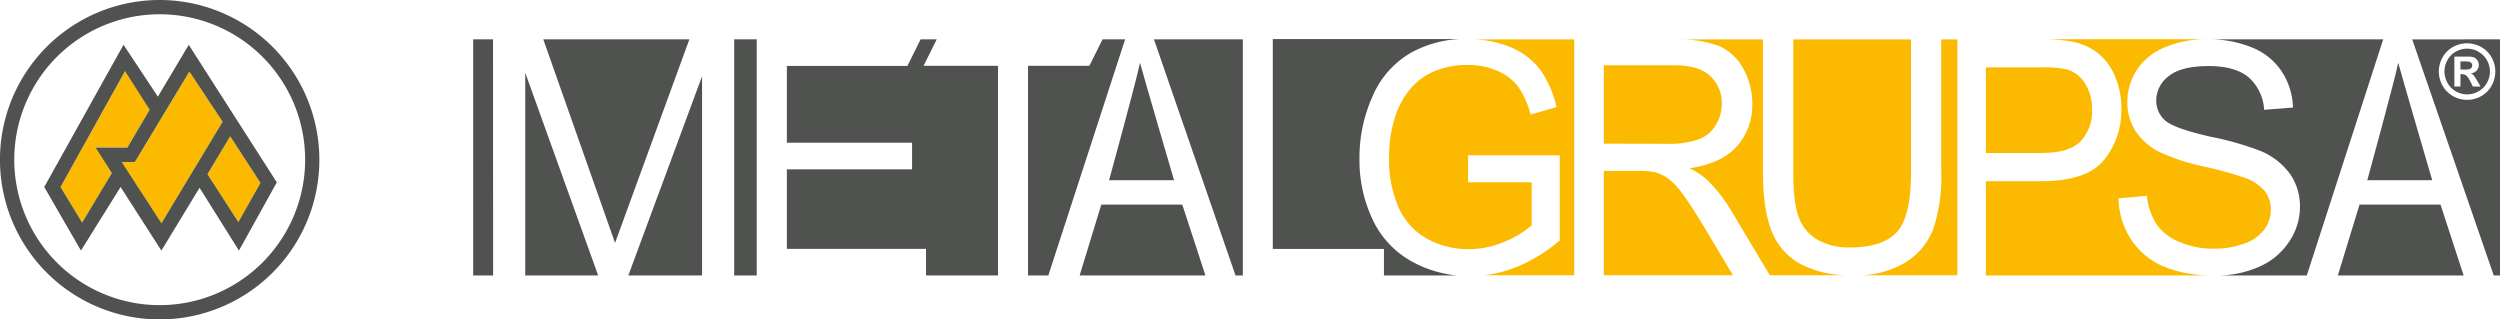
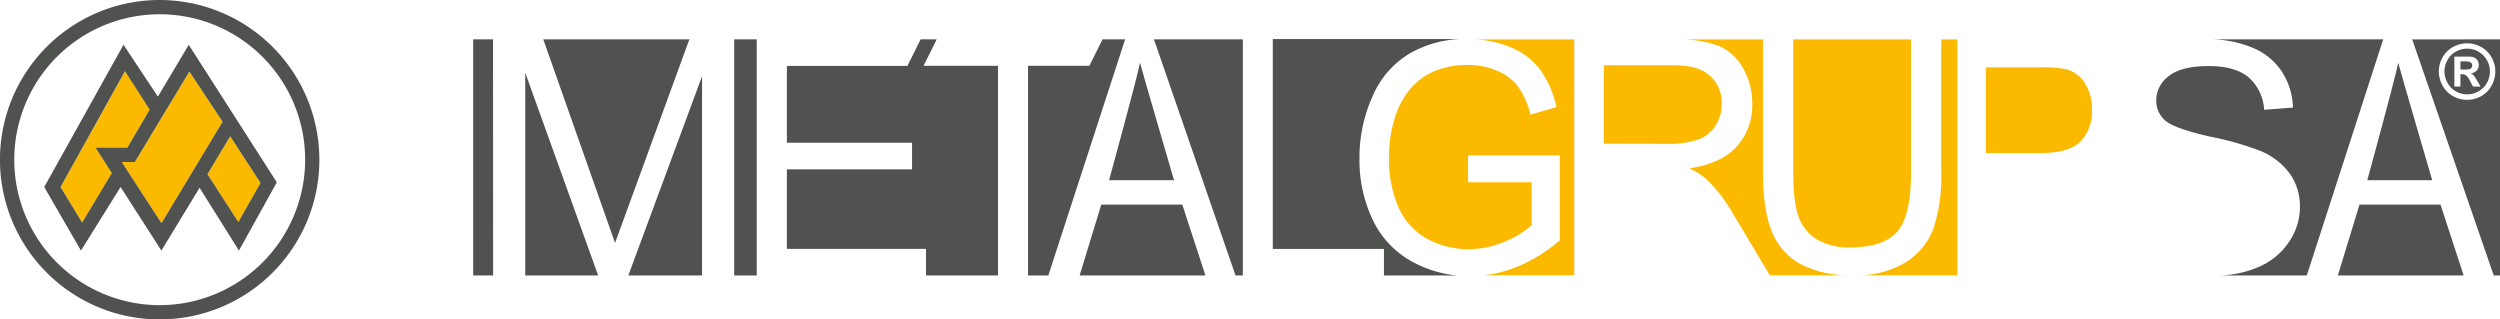
<svg xmlns="http://www.w3.org/2000/svg" viewBox="0 0 520 66.44">
  <defs>
    <style>.cls-1{fill:none;}.cls-2{clip-path:url(#clip-path);}.cls-3{fill:#505250;}.cls-4{fill:#fbba00;}</style>
    <clipPath id="clip-path">
      <rect class="cls-1" width="520" height="66.44" />
    </clipPath>
  </defs>
  <g id="Capa_2" data-name="Capa 2">
    <g id="Capa_1-2" data-name="Capa 1">
      <g id="METALGRUP">
        <g class="cls-2">
          <polygon class="cls-3" points="130.69 57.3 146.03 57.3 146.03 15.85 130.69 57.3" />
          <polygon class="cls-3" points="109.25 57.3 124.42 57.3 109.25 15.13 109.25 57.3" />
          <polygon class="cls-3" points="102.55 8.18 98.42 8.18 98.42 57.3 102.57 57.3 102.55 8.18" />
          <g class="cls-2">
            <path class="cls-3" d="M113,8.18h0S127.41,49,127.93,50.53c.5-1.41,15.46-42.35,15.46-42.35Z" />
            <polygon class="cls-3" points="152.71 8.18 152.71 8.18 152.71 57.3 157.4 57.3 157.4 8.18 152.71 8.18" />
            <path class="cls-3" d="M303.15,57.3a24,24,0,0,1-9.43-2.88,19.28,19.28,0,0,1-8.19-8.7A28.73,28.73,0,0,1,282.77,33a31.05,31.05,0,0,1,2.74-13,19,19,0,0,1,7.92-9,23.09,23.09,0,0,1,10.16-2.87H264.74V51.78h23.12V57.3Z" />
            <path class="cls-3" d="M230.69,37.48H244.2s-6.4-21.84-7.08-24.43c-.57,3.07-6.43,24.43-6.43,24.43" />
            <polygon class="cls-3" points="224.56 57.3 250.73 57.3 245.92 42.56 229.07 42.56 224.56 57.3" />
            <polygon class="cls-3" points="194.84 8.18 194.84 8.18 194.84 8.18 191.49 8.18 188.74 13.71 163.67 13.71 163.67 29.69 189.71 29.69 189.71 35.22 163.67 35.22 163.67 51.76 192.61 51.76 192.61 57.3 207.59 57.3 207.59 13.69 192.1 13.69 194.84 8.18" />
            <polygon class="cls-3" points="229.33 8.18 226.59 13.69 213.83 13.69 213.83 57.3 218.05 57.3 234.03 8.18 234.03 8.18 229.33 8.18" />
            <polygon class="cls-3" points="240.02 8.18 240.02 8.18 256.99 57.3 258.51 57.3 258.51 8.18 240.02 8.18" />
            <path class="cls-3" d="M468.42,9.88a13.35,13.35,0,0,1,6.19,5,14.49,14.49,0,0,1,2.33,7.49l-6,.47a9.68,9.68,0,0,0-3.28-6.8c-1.86-1.53-4.62-2.3-8.26-2.3q-5.69,0-8.3,2.09a6.3,6.3,0,0,0-2.6,5,5.44,5.44,0,0,0,1.84,4.22q1.81,1.65,9.46,3.39a62,62,0,0,1,10.49,3,14.35,14.35,0,0,1,6.1,4.83,11.82,11.82,0,0,1,2,6.75,12.85,12.85,0,0,1-2.17,7.13A14.25,14.25,0,0,1,470,55.44a21.78,21.78,0,0,1-9.09,1.86h18.9L495.71,8.18H459.16a23.61,23.61,0,0,1,9.26,1.7" />
            <path class="cls-3" d="M492.4,37.48h13.5s-6.39-21.84-7.07-24.43c-.57,3.07-6.43,24.43-6.43,24.43" />
            <polygon class="cls-3" points="486.27 57.3 512.44 57.3 507.63 42.56 490.78 42.56 486.27 57.3" />
-             <path class="cls-3" d="M460.68,57.29h0" />
            <path class="cls-3" d="M518.26,17.8A5.61,5.61,0,0,1,516.09,20a6,6,0,0,1-5.86,0,5.61,5.61,0,0,1-2.17-2.18,5.92,5.92,0,0,1,0-5.89,5.51,5.51,0,0,1,2.19-2.17,6,6,0,0,1,5.8,0,5.51,5.51,0,0,1,2.19,2.17,5.92,5.92,0,0,1,0,5.89m-16.5-9.62L518.7,57.3H520V8.18Z" />
            <path class="cls-3" d="M514.22,13.61a.77.77,0,0,0-.58-.75,5.83,5.83,0,0,0-1.35-.09h-.52v1.7h.52a6.86,6.86,0,0,0,1.36-.08.86.86,0,0,0,.42-.3.81.81,0,0,0,.15-.48" />
            <path class="cls-3" d="M514.37,18l-.52-1a4.28,4.28,0,0,0-.87-1.29,1.38,1.38,0,0,0-.88-.27h-.33V18h-1.26V11.78h3.26a2.58,2.58,0,0,1,1,.25,1.6,1.6,0,0,1,.58.6,1.72,1.72,0,0,1,.24.89,1.62,1.62,0,0,1-.45,1.16,1.94,1.94,0,0,1-1.24.59,1.92,1.92,0,0,1,.44.24,2.49,2.49,0,0,1,.42.48c0,.06.2.31.47.76l.73,1.26Zm1.13-7.27a4.75,4.75,0,0,0-4.66,0,4.31,4.31,0,0,0-1.75,1.74,4.75,4.75,0,0,0-.64,2.38,4.84,4.84,0,0,0,.62,2.36A4.46,4.46,0,0,0,510.82,19a4.7,4.7,0,0,0,4.7,0,4.46,4.46,0,0,0,1.75-1.75,4.74,4.74,0,0,0,0-4.74,4.4,4.4,0,0,0-1.76-1.74" />
-             <path class="cls-4" d="M354.43,47.16c-1.79-2.95-3.26-5.22-4.42-6.79a14,14,0,0,0-3.11-3.28,8.67,8.67,0,0,0-2.8-1.31,17.07,17.07,0,0,0-3.4-.23h-7.11V57.26h26.87Z" />
            <path class="cls-4" d="M346.76,29.91a18.49,18.49,0,0,0,6.56-.93A7,7,0,0,0,356.9,26a8.4,8.4,0,0,0,1.23-4.42,7.56,7.56,0,0,0-2.38-5.75q-2.37-2.25-7.51-2.25H333.59v16.3Z" />
            <path class="cls-4" d="M374.5,54.92a13.38,13.38,0,0,1-6-6.86q-1.8-4.5-1.8-12.28V8.19h-18A24.67,24.67,0,0,1,357.4,9.5a10.57,10.57,0,0,1,5.15,4.68,14.68,14.68,0,0,1,1.92,7.42,12.8,12.8,0,0,1-3.19,8.83Q358.1,34,351.43,35a15.74,15.74,0,0,1,3.7,2.45A32.66,32.66,0,0,1,360.2,44l7.92,13.25h16.62a21.55,21.55,0,0,1-10.24-2.34" />
            <path class="cls-4" d="M315.37,55.56a25.63,25.63,0,0,1-6.79,1.7h18.86V8.19H306.71a21.93,21.93,0,0,1,7.44,1.61,14.75,14.75,0,0,1,6.19,4.67,21.27,21.27,0,0,1,3.41,7.81l-5.39,1.56a17.7,17.7,0,0,0-2.52-5.72,10.32,10.32,0,0,0-4.29-3.34,14.9,14.9,0,0,0-6.2-1.26,17.34,17.34,0,0,0-7.06,1.32,13.18,13.18,0,0,0-4.8,3.48A16.54,16.54,0,0,0,290.65,23a26.35,26.35,0,0,0-1.72,9.62A24.62,24.62,0,0,0,291,43.36a13.72,13.72,0,0,0,6,6.39,17.81,17.81,0,0,0,8.41,2.08A19,19,0,0,0,313,50.25a19.25,19.25,0,0,0,5.59-3.4V37.91H305.36v-5.6h19.07V50a33.19,33.19,0,0,1-9.06,5.57" />
-             <path class="cls-4" d="M448.51,46.59a10.64,10.64,0,0,0,4.76,3.71,17.86,17.86,0,0,0,7.27,1.42,17.38,17.38,0,0,0,6.33-1.07A8.82,8.82,0,0,0,471,47.7a6.84,6.84,0,0,0,1.34-4.07,6.18,6.18,0,0,0-1.29-3.9,9.64,9.64,0,0,0-4.27-2.8,83.12,83.12,0,0,0-8.44-2.31,42.88,42.88,0,0,1-9.14-3,12.86,12.86,0,0,1-5.05-4.43,10.91,10.91,0,0,1-1.66-5.93,12.16,12.16,0,0,1,2-6.74,12.63,12.63,0,0,1,5.94-4.75,22.46,22.46,0,0,1,8.44-1.61H424.79a33.29,33.29,0,0,1,6,.46A12.71,12.71,0,0,1,436.3,11a12,12,0,0,1,3.59,4.8,16.68,16.68,0,0,1,1.35,6.78,16.32,16.32,0,0,1-3.62,10.72q-3.63,4.4-13.11,4.39H413.06v19.6h46.8a26.4,26.4,0,0,1-9.79-1.84,15.14,15.14,0,0,1-6.81-5.65,16.08,16.08,0,0,1-2.6-8.54l5.89-.53a13.23,13.23,0,0,0,2,5.89" />
            <path class="cls-4" d="M378,49.84a13.16,13.16,0,0,0,6.79,1.63c4.58,0,7.84-1.07,9.79-3.24s2.92-6.31,2.92-12.46V8.19H373V35.77c0,4.26.38,7.39,1.14,9.41A8.93,8.93,0,0,0,378,49.84" />
            <path class="cls-4" d="M424.6,31.82c3.81,0,6.52-.8,8.12-2.38a9,9,0,0,0,2.41-6.69,9.76,9.76,0,0,0-1.41-5.35A6.65,6.65,0,0,0,430,14.46a22.39,22.39,0,0,0-5.51-.44H413.06v17.8Z" />
            <path class="cls-4" d="M407.13,8.19h-3.35v27.6a34.47,34.47,0,0,1-1.61,11.72,14.2,14.2,0,0,1-5.81,7.06,19.19,19.19,0,0,1-9.9,2.69h20.67Z" />
            <polygon class="cls-4" points="46.3 25.32 39.39 14.89 28.05 33.7 25.32 33.69 33.57 46.42 46.3 25.32" />
            <polygon class="cls-4" points="31.15 22.77 26.02 14.81 12.59 38.9 17.08 46.3 23.26 35.99 19.87 30.66 26.52 30.65 31.15 22.77" />
            <polygon class="cls-4" points="54.19 38.05 47.88 28.35 43.15 36.24 49.58 46.18 54.19 38.05" />
            <path class="cls-3" d="M49.58,46.18l-6.43-9.94,4.73-7.89,6.3,9.7Zm-16,.24L25.32,33.69h2.73L39.39,14.89,46.3,25.32ZM23.26,36,17.08,46.3l-4.49-7.4L26,14.81l5.13,8-4.63,7.88H19.87Zm16-26.68L32.84,20.1,25.69,9.31,9.2,38.9l7.64,13.22L25.08,38.9l8.49,13.22,7.94-13.06L49.7,52.12l7.88-14.19Z" />
            <path class="cls-3" d="M33.22,63.47A30.25,30.25,0,1,1,63.47,33.22,30.28,30.28,0,0,1,33.22,63.47M33.22,0A33.22,33.22,0,1,0,66.43,33.22,33.25,33.25,0,0,0,33.22,0" />
          </g>
        </g>
      </g>
    </g>
  </g>
</svg>